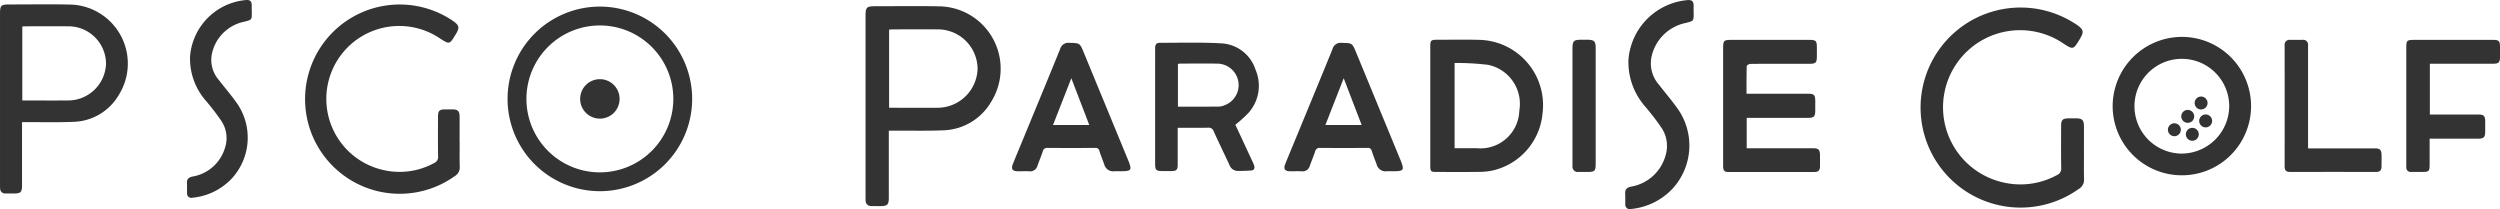
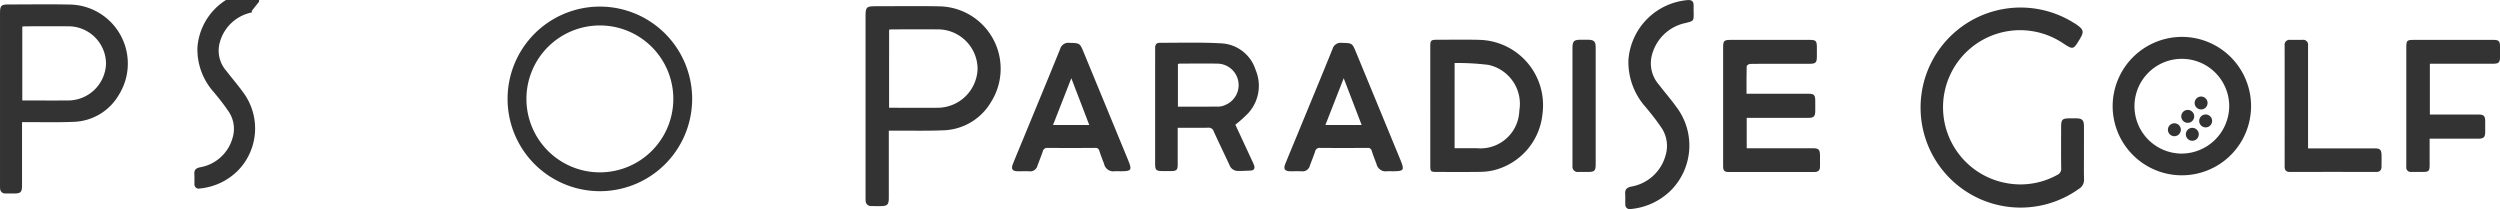
<svg xmlns="http://www.w3.org/2000/svg" width="273.128" height="22.84" viewBox="0 0 273.128 22.84">
  <g id="グループ_209" data-name="グループ 209" transform="translate(-29.75 -28)">
    <g id="グループ_42" data-name="グループ 42" transform="translate(124.308 28)">
      <path id="パス_16" data-name="パス 16" d="M281.751,698.682h-.474a1.023,1.023,0,0,1-1.176-.8c-.182-.47-.365-.941-.518-1.421a.415.415,0,0,0-.479-.326c-1.722.011-3.444.014-5.165,0a.481.481,0,0,0-.54.386c-.175.523-.388,1.033-.576,1.552a.814.814,0,0,1-.887.619c-.425-.023-.853,0-1.279-.007-.575-.011-.74-.25-.523-.793.41-1.024.84-2.041,1.26-3.061,1.3-3.162,2.615-6.32,3.9-9.491a.93.93,0,0,1,1.025-.682c1.129.035,1.129.01,1.551,1.034q2.4,5.814,4.794,11.628c.534,1.293.487,1.366-.909,1.366m-3.274-5.054-1.961-5.111-2,5.111Z" transform="translate(-224.276 -679.976)" fill="#333" />
      <path id="パス_17" data-name="パス 17" d="M156.848,698.682h-.474a1.022,1.022,0,0,1-1.176-.8c-.182-.47-.365-.941-.518-1.421a.415.415,0,0,0-.479-.326c-1.722.011-3.444.014-5.165,0a.481.481,0,0,0-.54.386c-.175.523-.388,1.033-.576,1.552a.814.814,0,0,1-.887.619c-.425-.023-.853,0-1.279-.007-.575-.011-.74-.25-.523-.793.41-1.024.84-2.041,1.26-3.061,1.3-3.162,2.615-6.32,3.9-9.491a.93.93,0,0,1,1.025-.682c1.129.035,1.129.01,1.551,1.034q2.4,5.814,4.794,11.628c.534,1.293.487,1.366-.909,1.366m-3.274-5.054-1.961-5.111-2,5.111Z" transform="translate(-129.131 -679.976)" fill="#333" />
      <path id="パス_18" data-name="パス 18" d="M80.5,681.443v.667q0,3.315,0,6.631c0,.8-.149.941-.934.944-.325,0-.65,0-.975-.005a.581.581,0,0,1-.624-.605c-.01-.146-.009-.292-.009-.438q0-9.848,0-19.7c0-.983.107-1.089,1.09-1.089,2.292,0,4.585-.036,6.877.01a6.816,6.816,0,0,1,5.76,10.426,6.265,6.265,0,0,1-5.269,3.121c-1.753.074-3.511.028-5.267.035H80.5m.03-2.5c1.8,0,3.54.012,5.277,0a4.387,4.387,0,0,0,4.391-4.25,4.342,4.342,0,0,0-4.412-4.314c-1.608-.005-3.216,0-4.823,0-.14,0-.28.017-.432.028Z" transform="translate(-77.954 -667.167)" fill="#333" />
      <path id="パス_19" data-name="パス 19" d="M219.513,693.546c.585,1.259,1.2,2.572,1.806,3.885a4.476,4.476,0,0,1,.246.563c.1.314,0,.54-.363.559-.489.025-.979.05-1.468.041a.985.985,0,0,1-.88-.685c-.568-1.215-1.152-2.421-1.709-3.641a.556.556,0,0,0-.6-.395c-1.087.022-2.176.009-3.33.009,0,.5,0,.97,0,1.438,0,.869,0,1.738,0,2.607,0,.543-.139.675-.667.68-.332,0-.664,0-1,0-.7,0-.8-.108-.8-.837q0-5.262,0-10.523c0-.7.007-1.39,0-2.086,0-.344.132-.564.485-.564,2.26,0,4.524-.07,6.777.06a4.147,4.147,0,0,1,3.713,2.891,4.438,4.438,0,0,1-.809,4.741,13.811,13.811,0,0,1-1.4,1.257m-6.275-1.976c1.54,0,3.023.007,4.506-.007a1.787,1.787,0,0,0,.637-.163,2.345,2.345,0,0,0-.846-4.528c-1.373-.028-2.748-.007-4.122,0a.683.683,0,0,0-.175.049Z" transform="translate(-179.107 -679.92)" fill="#333" />
      <path id="パス_20" data-name="パス 20" d="M336.923,690.428q0-3.223,0-6.447c0-.692.07-.762.761-.762,1.549,0,3.1-.033,4.647.013a7.133,7.133,0,0,1,6.857,8.03,7.048,7.048,0,0,1-5.355,6.22,6.936,6.936,0,0,1-1.593.172c-1.549.022-3.1.009-4.647.008-.607,0-.668-.062-.669-.692q0-3.271,0-6.542m2.657,4.642c.832,0,1.633,0,2.435,0a4.248,4.248,0,0,0,4.636-4.117,4.349,4.349,0,0,0-3.416-4.994,28.071,28.071,0,0,0-3.654-.2Z" transform="translate(-275.222 -678.876)" fill="#333" />
      <path id="パス_21" data-name="パス 21" d="M473.754,689.2h1.61q2.584,0,5.168,0c.591,0,.723.129.736.723.009.379.005.758,0,1.137-.007.635-.146.776-.788.777q-3.082,0-6.163,0h-.538v3.318h.517q3.366,0,6.732,0c.6,0,.751.154.758.755,0,.411,0,.822,0,1.232s-.173.608-.6.607q-4.717-.009-9.434,0c-.4,0-.54-.18-.55-.536,0-.11,0-.221,0-.332q0-6.326,0-12.653c0-.845.068-.912.913-.912h8.534c.691,0,.79.1.795.8q0,.5,0,1c0,.7-.118.813-.839.814-1.2,0-2.4,0-3.6,0-.948,0-1.9-.01-2.844.012-.136,0-.382.157-.384.247-.028.99-.017,1.98-.017,3.012" transform="translate(-377.507 -678.959)" fill="#333" />
      <path id="パス_22" data-name="パス 22" d="M657.386,681.939a7.561,7.561,0,1,1-7.559,7.558,7.578,7.578,0,0,1,7.559-7.558m5.176,7.622a5.176,5.176,0,1,0-5.257,5.127,5.22,5.22,0,0,0,5.257-5.127" transform="translate(-513.575 -677.909)" fill="#333" />
      <path id="パス_23" data-name="パス 23" d="M787.037,685.926v5.546h.507q2.394,0,4.789,0c.6,0,.744.143.75.758,0,.363,0,.727,0,1.09,0,.634-.148.788-.776.79-1.58,0-3.16,0-4.741,0h-.554c0,.993,0,1.937,0,2.88,0,.654-.1.751-.731.754-.427,0-.853,0-1.28,0a.48.48,0,0,1-.539-.519c-.006-.11,0-.221,0-.332q0-6.327,0-12.653c0-.884.041-.924.944-.924h8.534c.63,0,.756.123.761.735,0,.363,0,.727,0,1.09,0,.644-.132.78-.776.781q-3.01.006-6.021,0Z" transform="translate(-616.13 -678.959)" fill="#333" />
      <path id="パス_24" data-name="パス 24" d="M433.76,666.273v.19c0,.866-.006.842-.853,1.067a4.794,4.794,0,0,0-3.766,3.76,3.535,3.535,0,0,0,.833,3c.612.8,1.281,1.564,1.869,2.384a6.964,6.964,0,0,1-.428,9,7.157,7.157,0,0,1-4.5,2.183.491.491,0,0,1-.625-.522c-.013-.379.009-.758-.014-1.136-.029-.485.181-.69.66-.789A4.724,4.724,0,0,0,430.689,682a3.555,3.555,0,0,0-.545-3.155c-.493-.731-1.051-1.42-1.612-2.1a7.377,7.377,0,0,1-1.9-5.2,7.091,7.091,0,0,1,6.51-6.515c.4-.021.6.147.608.536.007.237,0,.474,0,.71h.006" transform="translate(-343.281 -665.024)" fill="#333" />
      <path id="パス_25" data-name="パス 25" d="M731.25,695.162h.565q3.366,0,6.733,0c.546,0,.71.154.727.695.013.426,0,.853,0,1.28,0,.4-.175.605-.606.6q-4.694-.012-9.388,0c-.434,0-.592-.189-.592-.6q.006-6.612,0-13.224a.538.538,0,0,1,.611-.609c.442,0,.885.008,1.328,0a.534.534,0,0,1,.62.6c0,.126,0,.253,0,.379v10.877" transform="translate(-573.648 -678.951)" fill="#333" />
      <path id="パス_26" data-name="パス 26" d="M404.663,690.516q0,3.15,0,6.3c0,.762-.118.875-.882.876-.332,0-.664-.005-1,0a.574.574,0,0,1-.655-.631c0-.126,0-.252,0-.379q0-6.23,0-12.46c0-.835.137-.973.952-.974.237,0,.474,0,.711,0,.7.009.872.181.873.871q0,2.629,0,5.259v1.137" transform="translate(-324.89 -678.906)" fill="#333" />
      <path id="パス_27" data-name="パス 27" d="M579.544,684.386c0,.948-.019,1.9.008,2.844a1.143,1.143,0,0,1-.569,1.06,10.928,10.928,0,1,1-.56-18.146c.109.064.217.131.32.2.775.546.826.784.34,1.585-.712,1.173-.712,1.173-1.85.434a8.419,8.419,0,1,0-6.38,15.25,8.309,8.309,0,0,0,5.777-.852.732.732,0,0,0,.427-.748c-.024-1.517-.012-3.034-.008-4.551,0-.737.15-.878.895-.879.253,0,.506,0,.759,0,.625,0,.832.194.838.814.01,1,0,1.991,0,2.987" transform="translate(-446.426 -667.653)" fill="#333" />
      <path id="パス_28" data-name="パス 28" d="M684.8,724.349a.706.706,0,1,1-.706-.705.706.706,0,0,1,.706.705" transform="translate(-539.139 -709.677)" fill="#333" />
      <path id="パス_29" data-name="パス 29" d="M682.708,716.131a.706.706,0,1,1-.705-.706.706.706,0,0,1,.705.706" transform="translate(-537.547 -703.417)" fill="#333" />
      <path id="パス_30" data-name="パス 30" d="M690.927,718.221a.706.706,0,1,1-.705-.706.706.706,0,0,1,.705.706" transform="translate(-543.808 -705.009)" fill="#333" />
      <path id="パス_31" data-name="パス 31" d="M676.579,722.26a.706.706,0,1,1-.705-.706.705.705,0,0,1,.705.706" transform="translate(-532.878 -708.086)" fill="#333" />
      <path id="パス_32" data-name="パス 32" d="M688.838,710a.706.706,0,1,1-.706-.706.705.705,0,0,1,.706.706" transform="translate(-542.217 -698.748)" fill="#333" />
    </g>
    <g id="グループ_48" data-name="グループ 48" transform="translate(29.75 28)">
      <path id="パス_33" data-name="パス 33" d="M448.906,371.019v.632q0,3.137,0,6.273c0,.752-.141.89-.884.893-.307,0-.615,0-.923,0a.55.55,0,0,1-.59-.573c-.01-.137-.009-.276-.009-.414q0-9.318,0-18.636c0-.93.1-1.03,1.031-1.03,2.169,0,4.338-.034,6.506.009a6.449,6.449,0,0,1,5.449,9.864,5.926,5.926,0,0,1-4.985,2.953c-1.659.07-3.322.027-4.983.033h-.612m.029-2.369c1.706,0,3.349.011,4.992,0a4.151,4.151,0,0,0,4.155-4.021,4.108,4.108,0,0,0-4.174-4.081c-1.521-.006-3.042,0-4.564,0-.133,0-.265.016-.409.026Z" transform="translate(-446.499 -357.678)" fill="#333" />
-       <path id="パス_34" data-name="パス 34" d="M550.163,357.111v.179c0,.819-.006.8-.807,1.009a4.536,4.536,0,0,0-3.563,3.557,3.346,3.346,0,0,0,.788,2.837c.579.76,1.212,1.48,1.768,2.256a6.588,6.588,0,0,1-.405,8.517,6.771,6.771,0,0,1-4.261,2.065.465.465,0,0,1-.592-.494c-.012-.358.008-.718-.013-1.075-.028-.459.172-.652.625-.746a4.471,4.471,0,0,0,3.555-3.224,3.364,3.364,0,0,0-.516-2.985c-.466-.691-.994-1.343-1.525-1.989a6.978,6.978,0,0,1-1.8-4.923,6.71,6.71,0,0,1,6.159-6.164c.381-.019.564.139.575.508.007.224,0,.448,0,.672h.006" transform="translate(-522.653 -355.93)" fill="#333" />
-       <path id="パス_35" data-name="パス 35" d="M620.939,373.31c0,.9-.018,1.795.008,2.691a1.081,1.081,0,0,1-.539,1,10.339,10.339,0,1,1-.529-17.168c.1.06.2.124.3.193.734.517.781.742.322,1.5-.673,1.11-.673,1.11-1.75.41a7.965,7.965,0,1,0-6.036,14.428,7.86,7.86,0,0,0,5.466-.806.692.692,0,0,0,.4-.708c-.022-1.435-.012-2.87-.008-4.306,0-.7.142-.831.847-.831.24,0,.478,0,.718,0,.592,0,.787.183.793.77.009.942,0,1.884,0,2.826" transform="translate(-570.72 -357.763)" fill="#333" />
-       <path id="パス_36" data-name="パス 36" d="M750.536,398.989a2.155,2.155,0,1,1-2.155-2.155,2.155,2.155,0,0,1,2.155,2.155" transform="translate(-682.844 -388.184)" fill="#333" />
+       <path id="パス_34" data-name="パス 34" d="M550.163,357.111v.179a4.536,4.536,0,0,0-3.563,3.557,3.346,3.346,0,0,0,.788,2.837c.579.76,1.212,1.48,1.768,2.256a6.588,6.588,0,0,1-.405,8.517,6.771,6.771,0,0,1-4.261,2.065.465.465,0,0,1-.592-.494c-.012-.358.008-.718-.013-1.075-.028-.459.172-.652.625-.746a4.471,4.471,0,0,0,3.555-3.224,3.364,3.364,0,0,0-.516-2.985c-.466-.691-.994-1.343-1.525-1.989a6.978,6.978,0,0,1-1.8-4.923,6.71,6.71,0,0,1,6.159-6.164c.381-.019.564.139.575.508.007.224,0,.448,0,.672h.006" transform="translate(-522.653 -355.93)" fill="#333" />
      <path id="パス_37" data-name="パス 37" d="M718.818,359.341A10.083,10.083,0,1,0,728.9,369.424,10.083,10.083,0,0,0,718.818,359.341Zm0,18.108a8.024,8.024,0,1,1,8.024-8.024A8.024,8.024,0,0,1,718.818,377.449Z" transform="translate(-653.281 -358.62)" fill="#333" />
    </g>
  </g>
</svg>